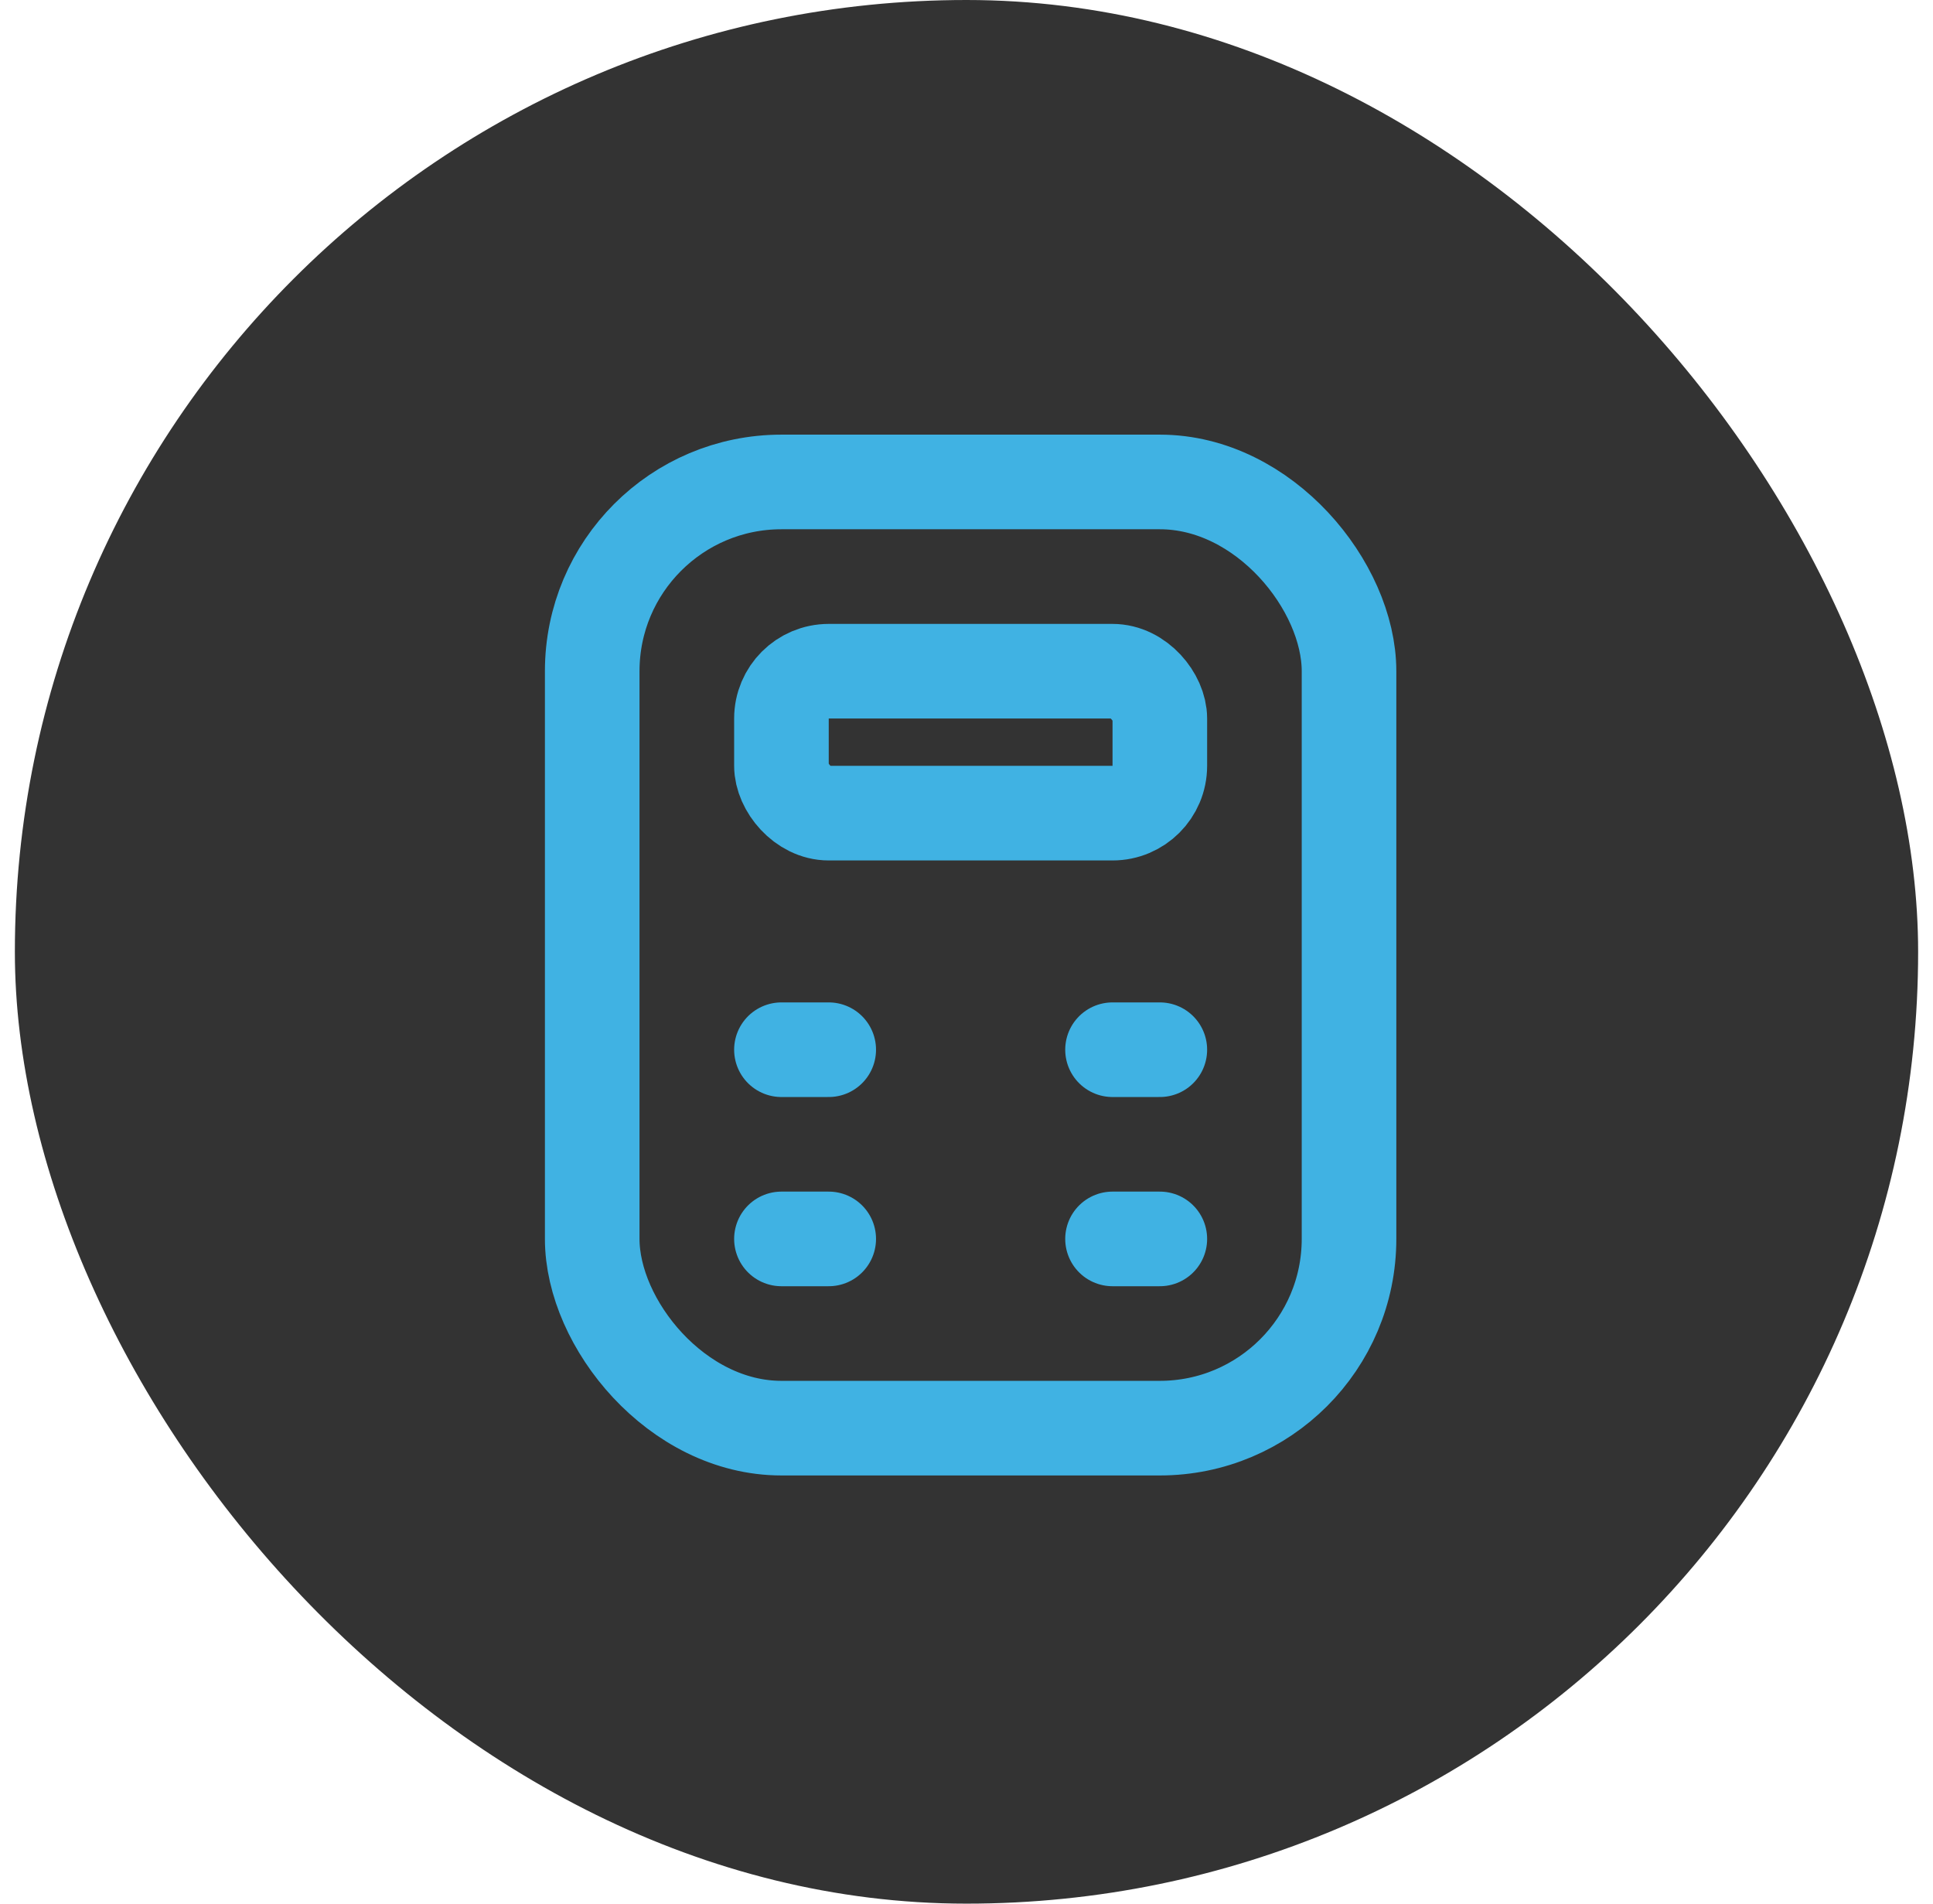
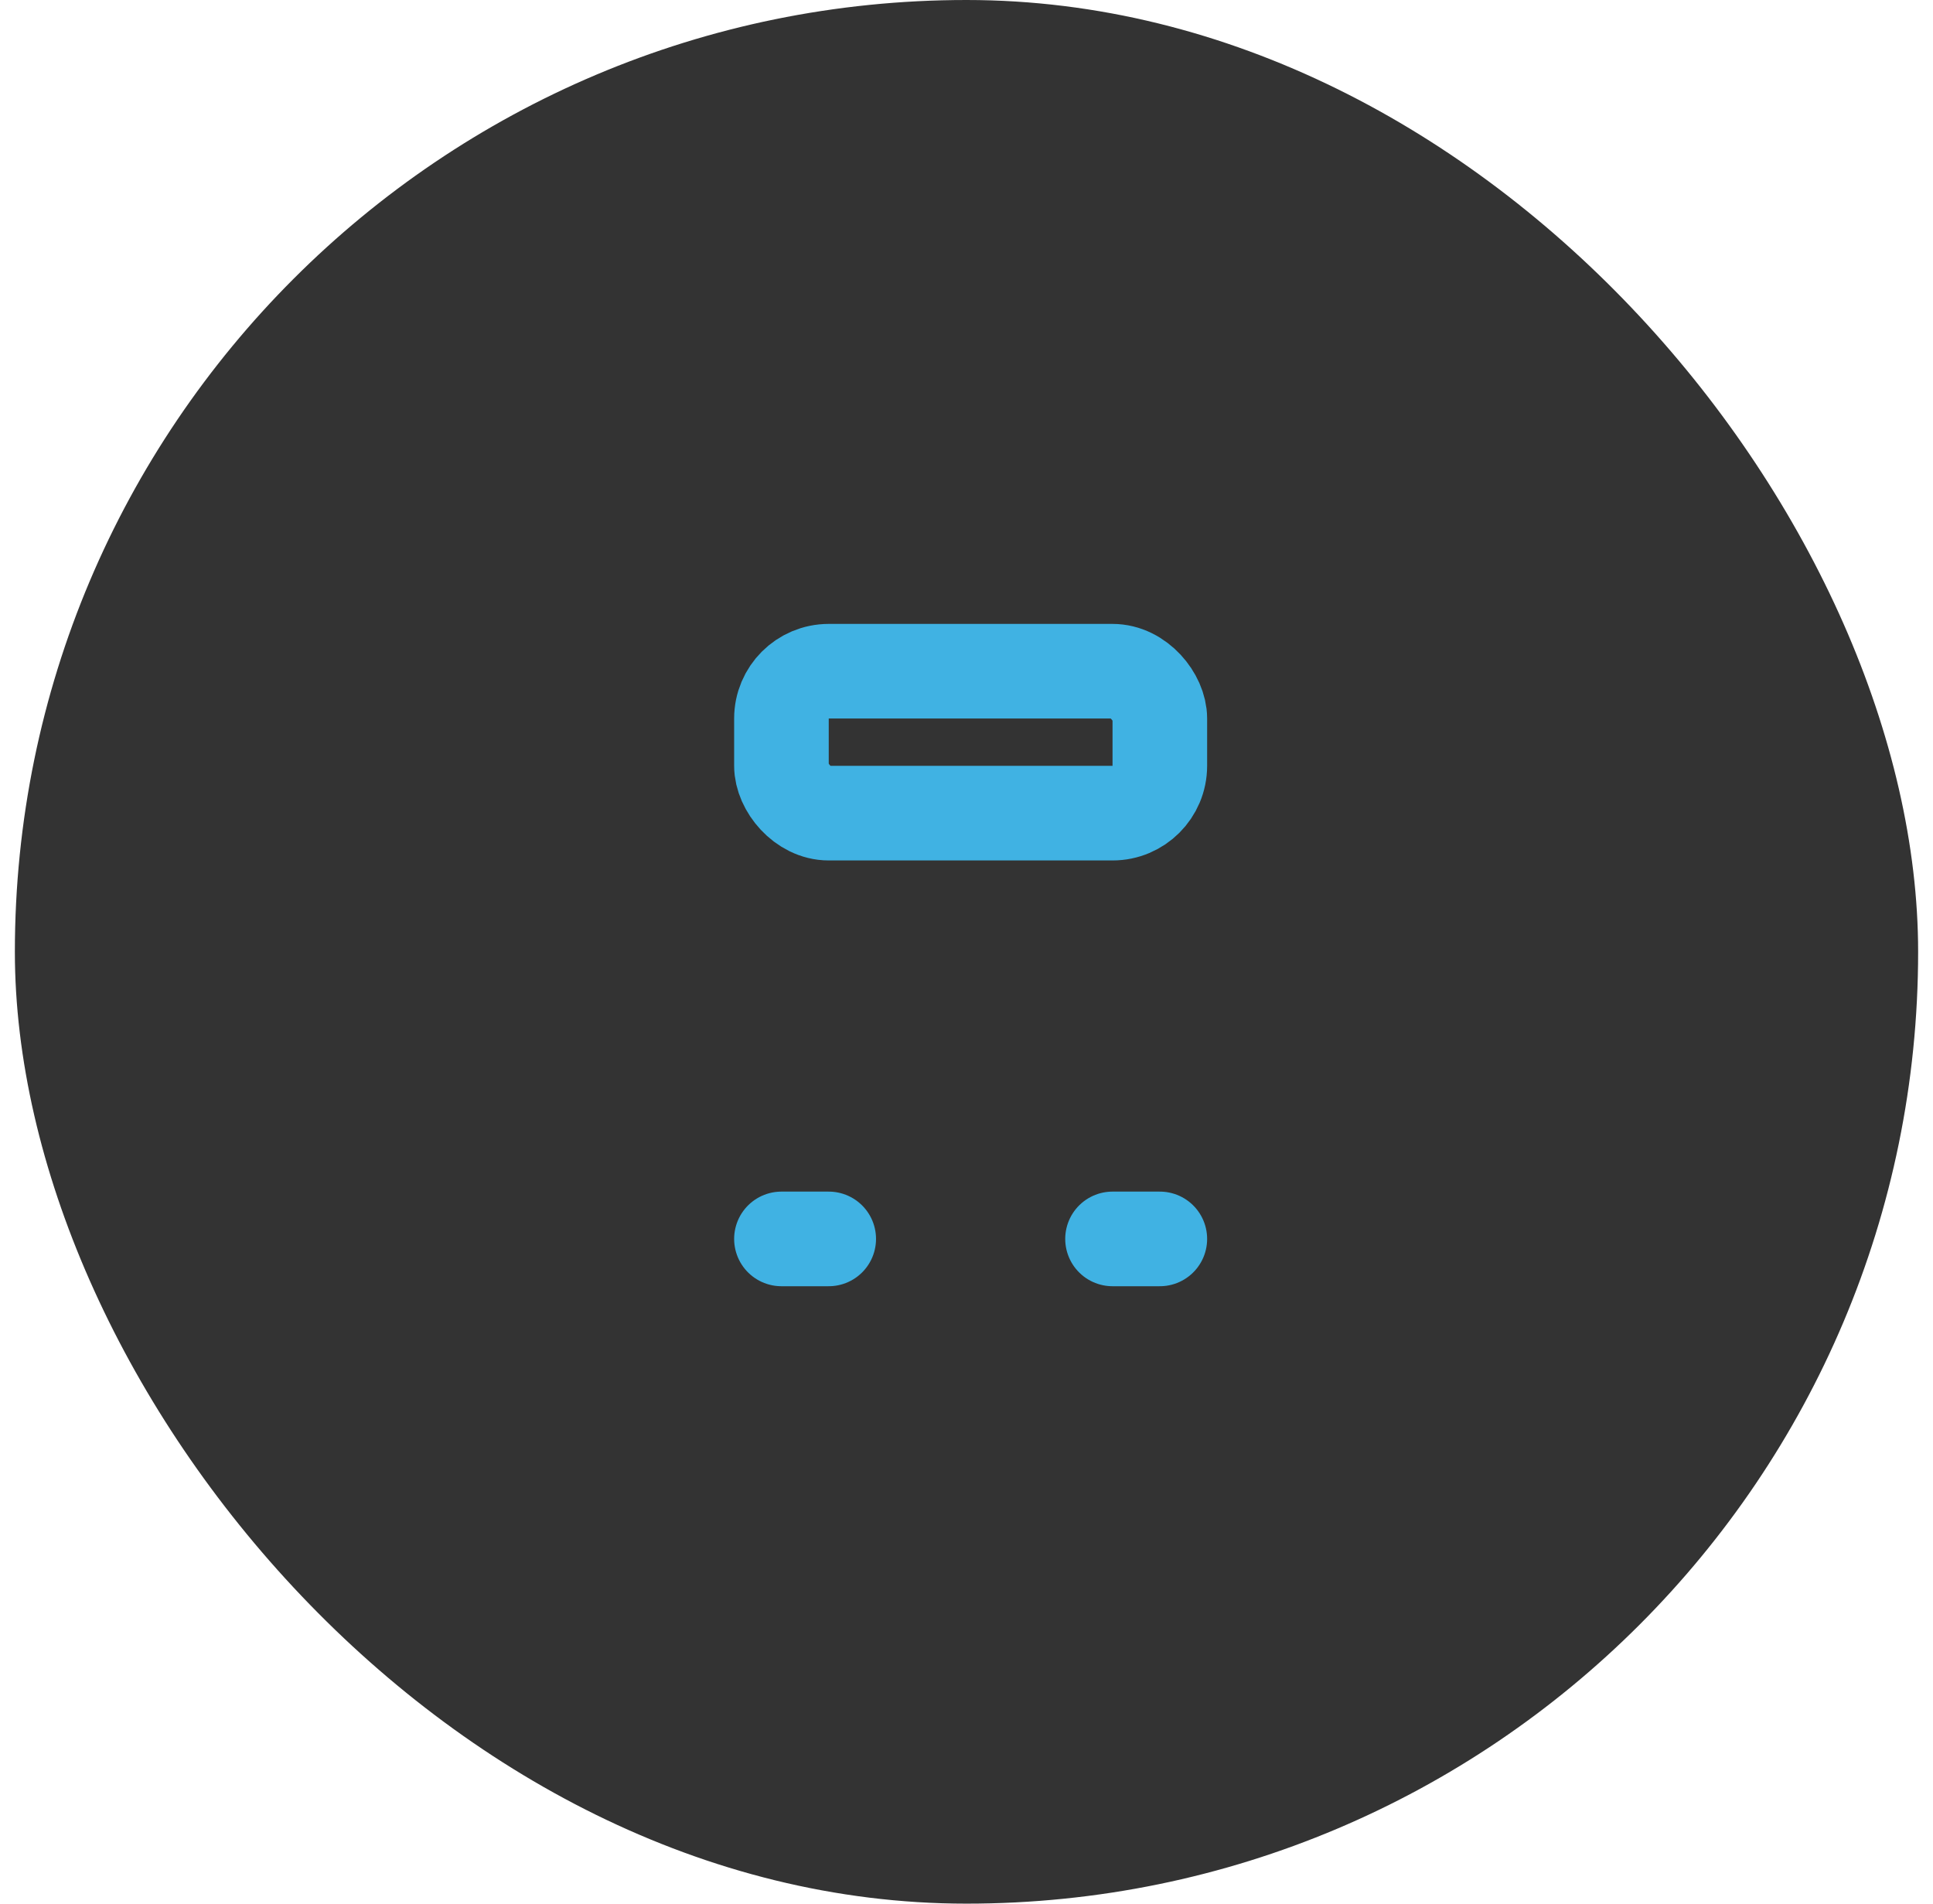
<svg xmlns="http://www.w3.org/2000/svg" width="65" height="64" viewBox="0 0 65 64" fill="none">
  <rect x="0.5" width="64" height="64" rx="32" fill="#333333" />
-   <rect x="19.914" y="16.203" width="25.449" height="31.811" rx="6.362" stroke="#40B2E3" stroke-width="3.181" />
  <rect x="26.277" y="22.566" width="12.724" height="4.772" rx="1.591" stroke="#40B2E3" stroke-width="3.181" />
  <path d="M27.867 41.652H26.277" stroke="#40B2E3" stroke-width="3.181" stroke-linecap="round" />
-   <path d="M27.867 35.291H26.277" stroke="#40B2E3" stroke-width="3.181" stroke-linecap="round" />
  <path d="M37.41 41.652H39.001" stroke="#40B2E3" stroke-width="3.181" stroke-linecap="round" />
-   <path d="M37.41 35.291L39.001 35.291" stroke="#40B2E3" stroke-width="3.181" stroke-linecap="round" />
</svg>